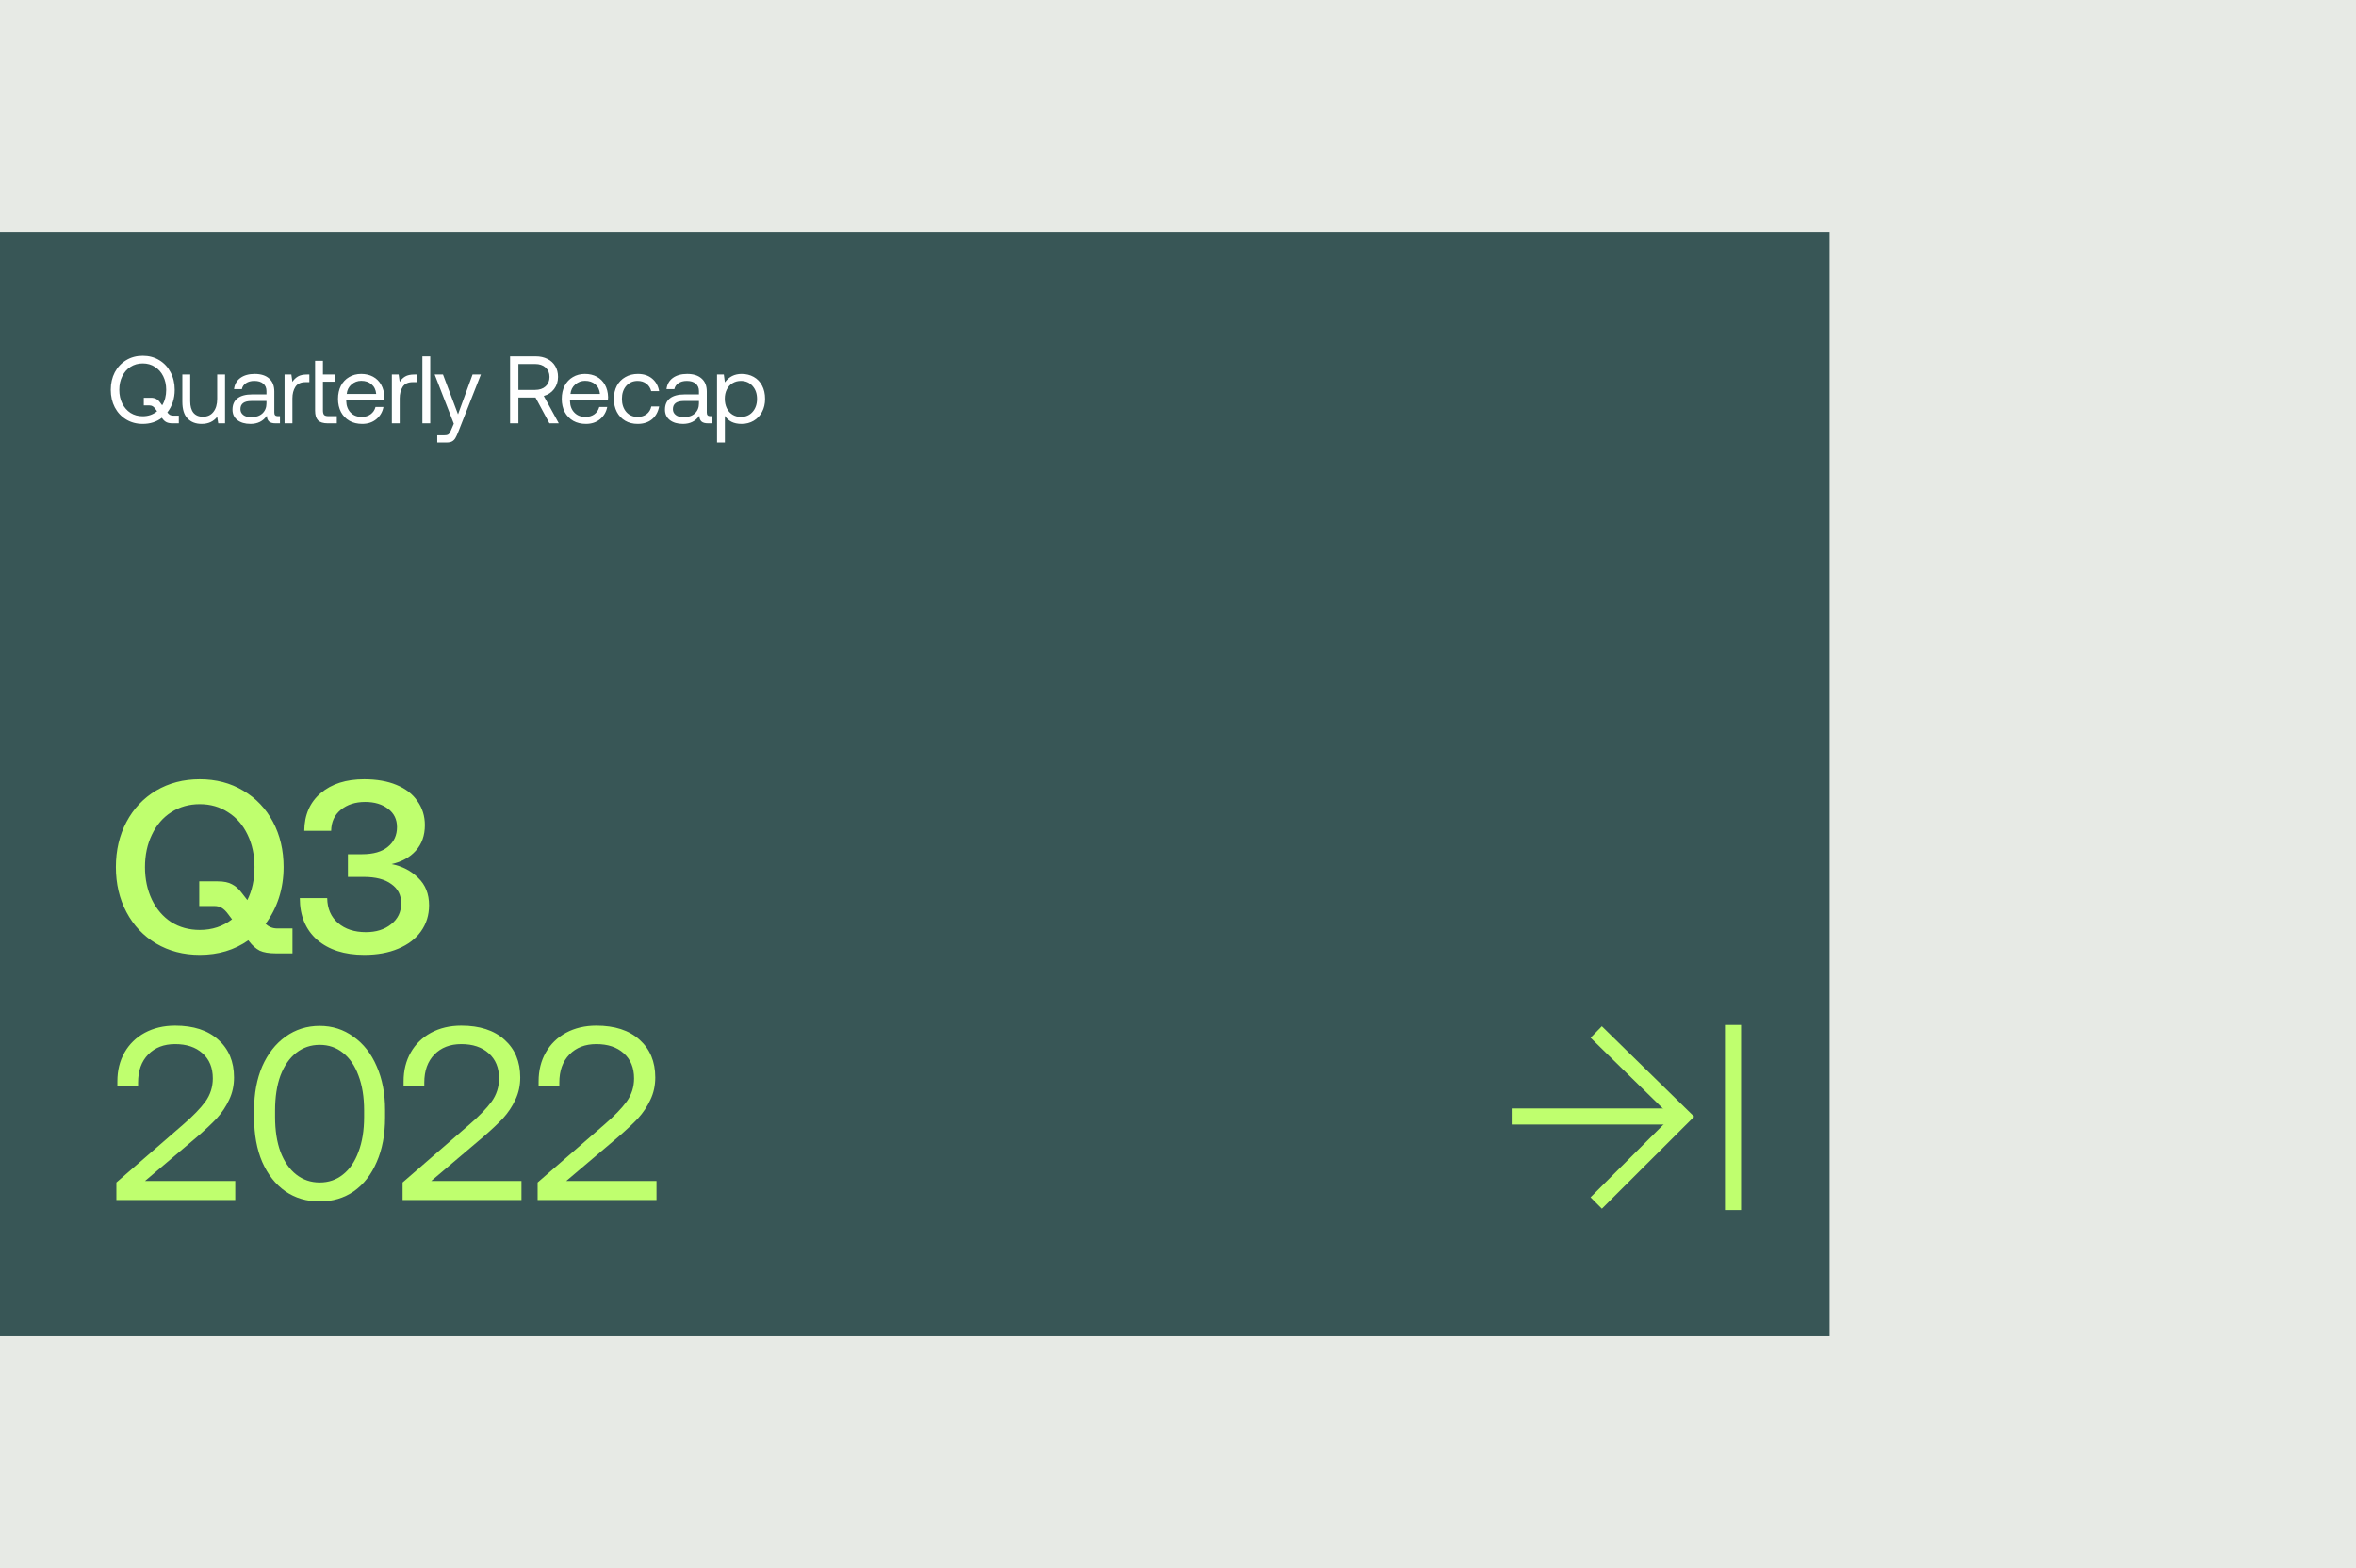
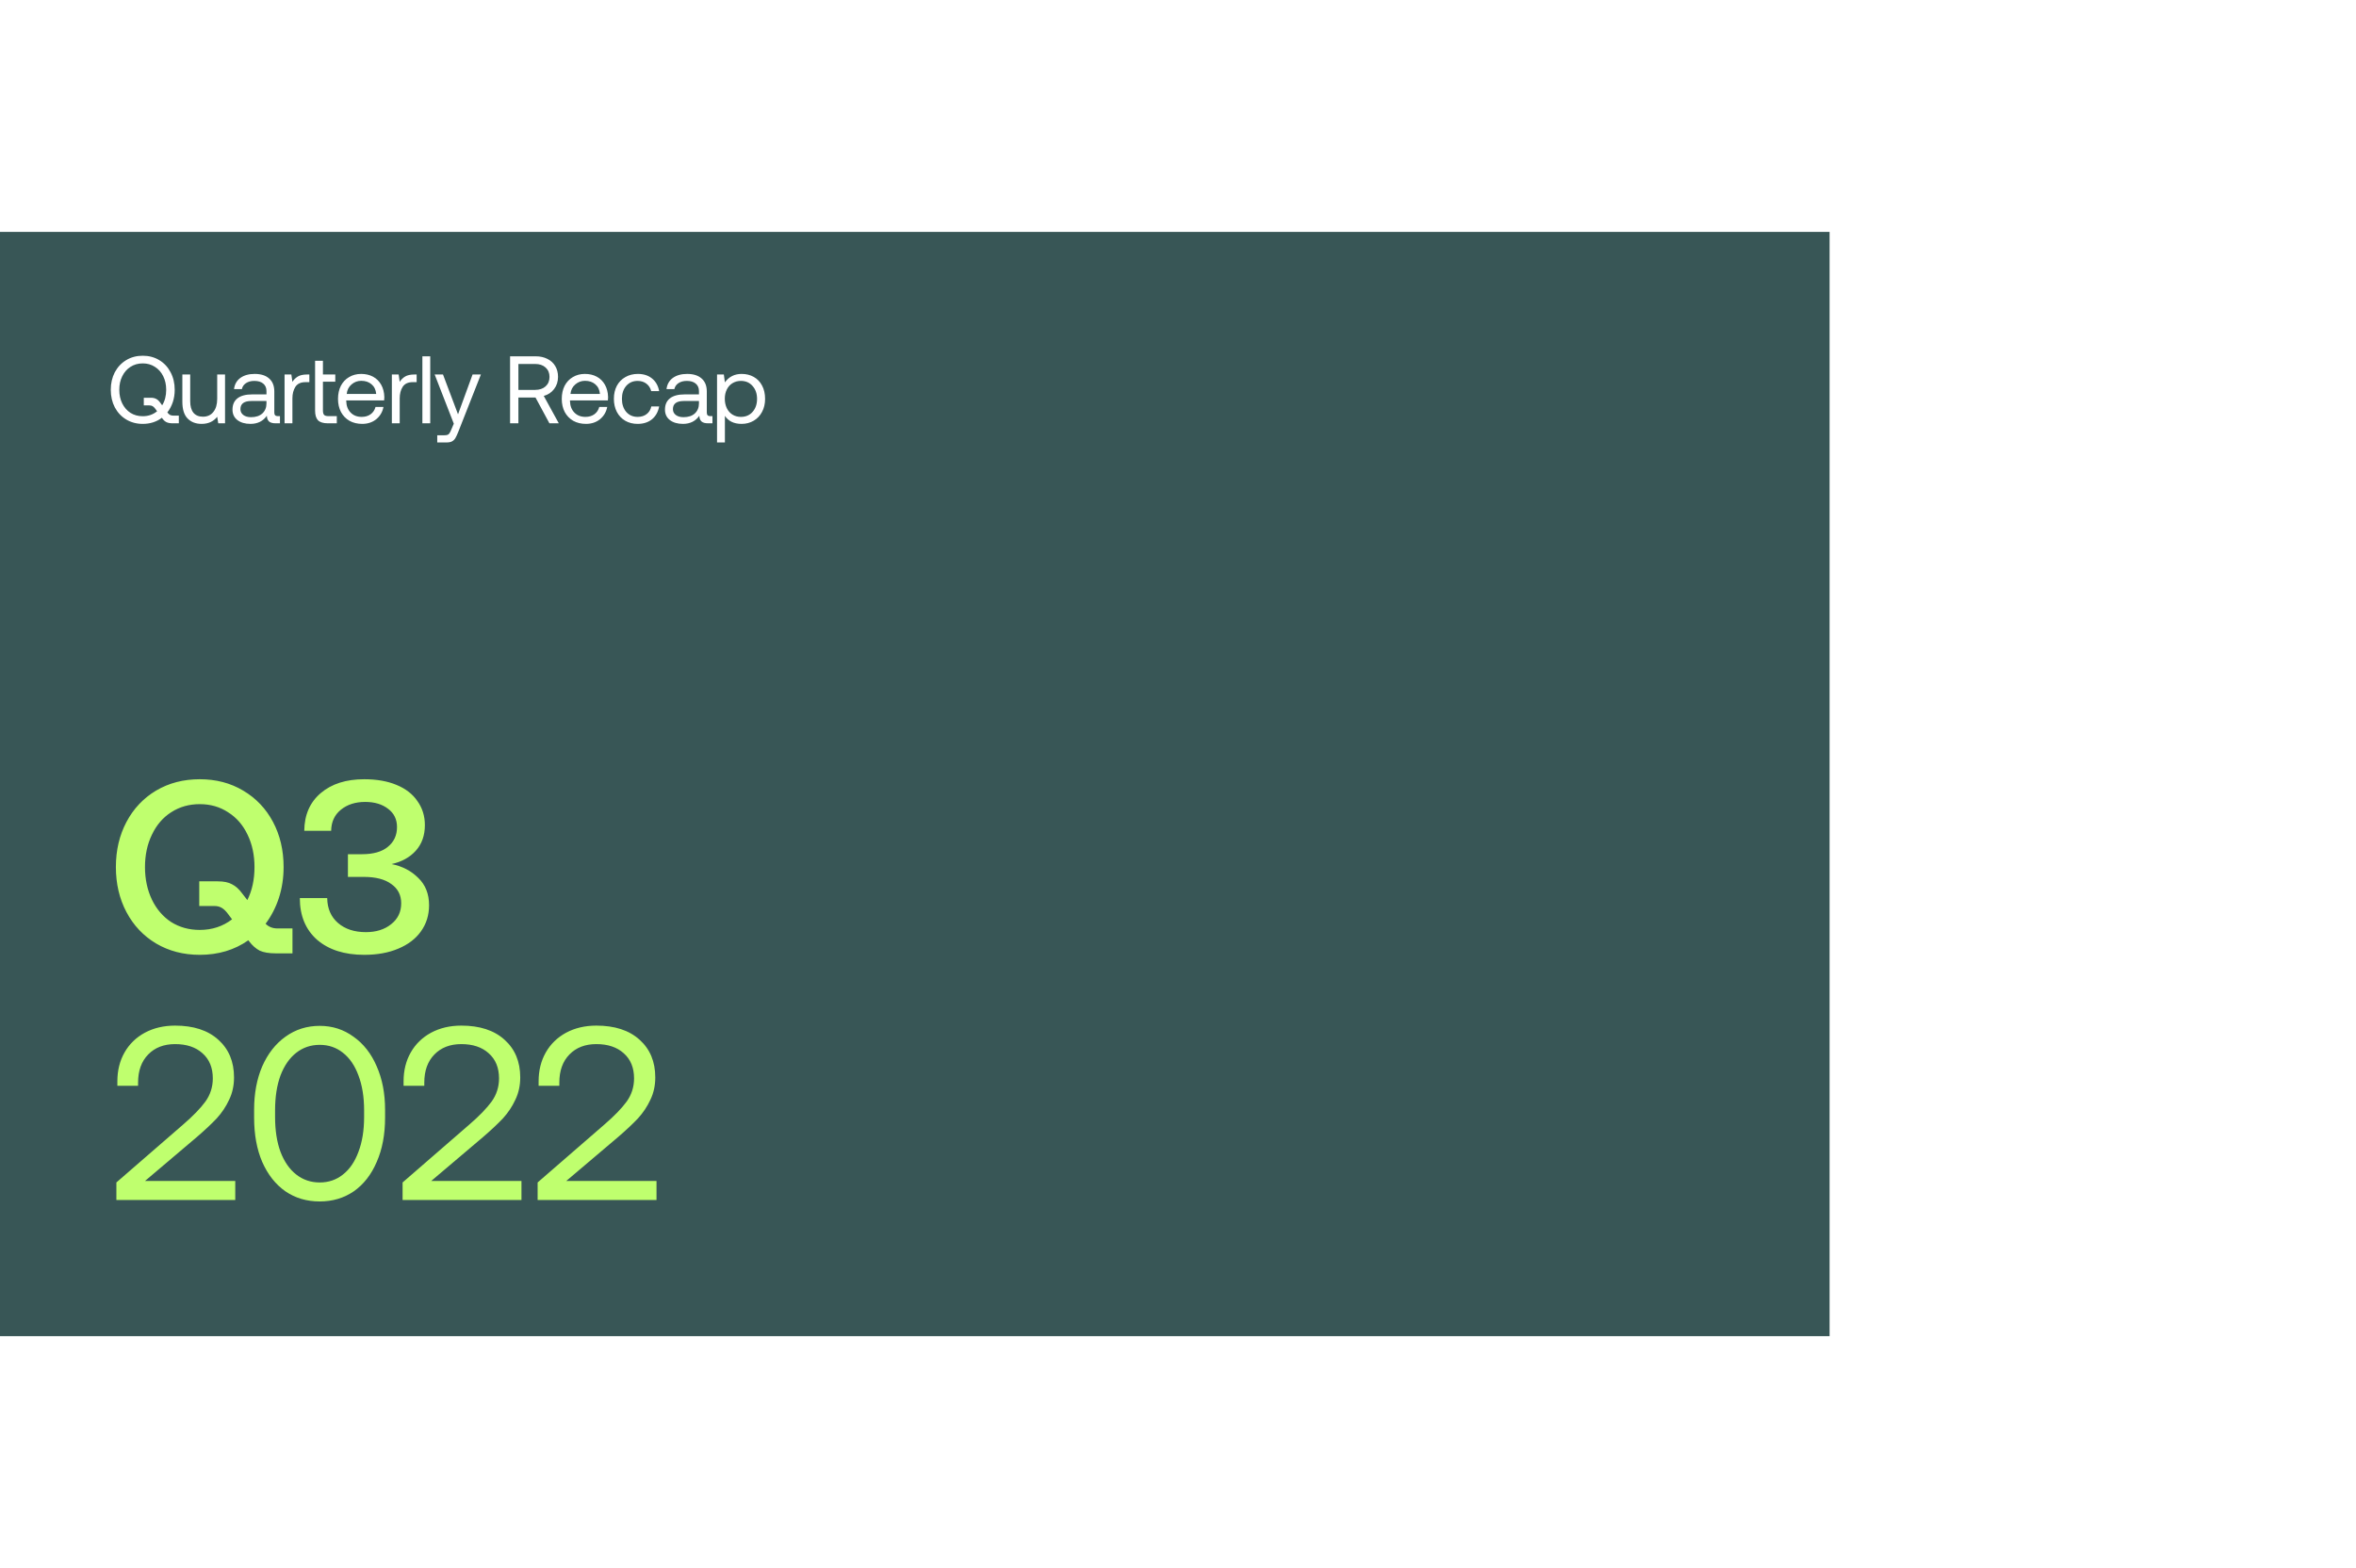
<svg xmlns="http://www.w3.org/2000/svg" width="640" height="426" viewBox="0 0 640 426" fill="none">
-   <rect width="640" height="426" fill="#E7EAE5" />
  <rect width="497" height="300" transform="matrix(1 0 0 -1 0 363)" fill="#385656" />
-   <path fill-rule="evenodd" clip-rule="evenodd" d="M455.465 305.505H410.651V301.133H455.465V305.505Z" fill="#BFFF6E" />
-   <path fill-rule="evenodd" clip-rule="evenodd" d="M453.995 303.384L432.076 281.928L435.134 278.804L460.214 303.354L435.149 328.367L432.061 325.272L453.995 303.384Z" fill="#BFFF6E" />
-   <path fill-rule="evenodd" clip-rule="evenodd" d="M468.581 328.732L468.581 278.453L472.953 278.453L472.953 328.732L468.581 328.732Z" fill="#BFFF6E" />
  <path d="M48.578 112.92V115H46.914C46.238 115 45.692 114.905 45.276 114.714C44.86 114.523 44.487 114.203 44.158 113.752L43.976 113.492C42.52 114.601 40.787 115.156 38.776 115.156C37.095 115.156 35.595 114.757 34.278 113.96C32.961 113.163 31.929 112.062 31.184 110.658C30.456 109.254 30.092 107.668 30.092 105.9C30.092 104.132 30.456 102.546 31.184 101.142C31.929 99.738 32.961 98.637 34.278 97.84C35.595 97.043 37.095 96.644 38.776 96.644C40.457 96.644 41.957 97.043 43.274 97.84C44.591 98.637 45.614 99.738 46.342 101.142C47.087 102.546 47.46 104.132 47.46 105.9C47.46 107.096 47.287 108.214 46.94 109.254C46.593 110.294 46.099 111.221 45.458 112.036C45.701 112.365 45.952 112.599 46.212 112.738C46.472 112.859 46.793 112.92 47.174 112.92H48.578ZM38.776 113.076C40.284 113.076 41.584 112.625 42.676 111.724L42.182 111.048C41.939 110.719 41.697 110.485 41.454 110.346C41.211 110.207 40.925 110.138 40.596 110.138H39.062V108.058H40.96C41.549 108.058 42.035 108.162 42.416 108.37C42.797 108.561 43.153 108.881 43.482 109.332L44.054 110.112C44.782 108.933 45.146 107.529 45.146 105.9C45.146 104.513 44.877 103.283 44.34 102.208C43.803 101.116 43.049 100.267 42.078 99.66C41.125 99.036 40.024 98.724 38.776 98.724C37.528 98.724 36.419 99.036 35.448 99.66C34.495 100.267 33.749 101.116 33.212 102.208C32.675 103.283 32.406 104.513 32.406 105.9C32.406 107.287 32.675 108.526 33.212 109.618C33.749 110.693 34.495 111.542 35.448 112.166C36.419 112.773 37.528 113.076 38.776 113.076ZM61.132 101.74V115H59.286L59 113.232C57.995 114.515 56.582 115.156 54.762 115.156C53.185 115.156 51.92 114.671 50.966 113.7C50.013 112.729 49.536 111.204 49.536 109.124V101.74H51.668V108.994C51.668 110.363 51.963 111.412 52.552 112.14C53.159 112.851 54.017 113.206 55.126 113.206C56.34 113.206 57.284 112.773 57.96 111.906C58.654 111.039 59 109.861 59 108.37V101.74H61.132ZM76.051 113.05V115H74.881C74.031 115 73.425 114.827 73.061 114.48C72.697 114.133 72.506 113.622 72.489 112.946C71.466 114.419 69.984 115.156 68.043 115.156C66.569 115.156 65.382 114.809 64.481 114.116C63.597 113.423 63.155 112.478 63.155 111.282C63.155 109.947 63.605 108.925 64.507 108.214C65.425 107.503 66.751 107.148 68.485 107.148H72.385V106.238C72.385 105.371 72.09 104.695 71.501 104.21C70.929 103.725 70.123 103.482 69.083 103.482C68.164 103.482 67.401 103.69 66.795 104.106C66.205 104.505 65.841 105.042 65.703 105.718H63.571C63.727 104.418 64.299 103.404 65.287 102.676C66.292 101.948 67.592 101.584 69.187 101.584C70.885 101.584 72.194 102 73.113 102.832C74.049 103.647 74.517 104.825 74.517 106.368V112.088C74.517 112.729 74.811 113.05 75.401 113.05H76.051ZM72.385 108.942H68.277C66.301 108.942 65.313 109.679 65.313 111.152C65.313 111.811 65.573 112.339 66.093 112.738C66.613 113.137 67.315 113.336 68.199 113.336C69.499 113.336 70.521 112.998 71.267 112.322C72.012 111.629 72.385 110.719 72.385 109.592V108.942ZM84.034 101.74V103.82H82.968C81.702 103.82 80.792 104.245 80.238 105.094C79.7 105.943 79.432 106.992 79.432 108.24V115H77.3V101.74H79.146L79.432 103.742C79.813 103.135 80.307 102.65 80.914 102.286C81.52 101.922 82.361 101.74 83.436 101.74H84.034ZM85.593 98.022H87.725V101.74H91.079V103.69H87.725V111.516C87.725 112.071 87.829 112.469 88.037 112.712C88.263 112.937 88.644 113.05 89.181 113.05H91.495V115H89.051C87.803 115 86.911 114.723 86.373 114.168C85.853 113.613 85.593 112.738 85.593 111.542V98.022ZM91.819 108.37C91.819 107.018 92.079 105.831 92.599 104.808C93.137 103.785 93.882 102.997 94.835 102.442C95.789 101.87 96.881 101.584 98.111 101.584C99.325 101.584 100.399 101.835 101.335 102.338C102.271 102.841 103.008 103.569 103.545 104.522C104.083 105.475 104.369 106.593 104.403 107.876C104.403 108.067 104.386 108.37 104.351 108.786H94.055V108.968C94.09 110.268 94.489 111.308 95.251 112.088C96.014 112.868 97.011 113.258 98.241 113.258C99.195 113.258 100.001 113.024 100.659 112.556C101.335 112.071 101.786 111.403 102.011 110.554H104.169C103.909 111.906 103.259 113.015 102.219 113.882C101.179 114.731 99.905 115.156 98.397 115.156C97.08 115.156 95.927 114.879 94.939 114.324C93.951 113.752 93.18 112.955 92.625 111.932C92.088 110.892 91.819 109.705 91.819 108.37ZM102.193 107.018C102.089 105.891 101.665 105.016 100.919 104.392C100.191 103.768 99.264 103.456 98.137 103.456C97.132 103.456 96.248 103.785 95.485 104.444C94.723 105.103 94.289 105.961 94.185 107.018H102.193ZM113.18 101.74V103.82H112.114C110.849 103.82 109.939 104.245 109.384 105.094C108.847 105.943 108.578 106.992 108.578 108.24V115H106.446V101.74H108.292L108.578 103.742C108.959 103.135 109.453 102.65 110.06 102.286C110.667 101.922 111.507 101.74 112.582 101.74H113.18ZM114.74 96.8H116.872V115H114.74V96.8ZM120.338 101.74L124.42 112.556L128.372 101.74H130.634L124.524 117.236C124.212 118.033 123.935 118.631 123.692 119.03C123.45 119.429 123.146 119.723 122.782 119.914C122.418 120.105 121.933 120.2 121.326 120.2H118.778V118.25H120.676C121.092 118.25 121.404 118.207 121.612 118.12C121.82 118.033 121.985 117.886 122.106 117.678C122.245 117.487 122.41 117.158 122.6 116.69L123.276 115.104L118.076 101.74H120.338ZM145.529 96.8C146.725 96.8 147.783 97.034 148.701 97.502C149.62 97.953 150.331 98.603 150.833 99.452C151.336 100.284 151.587 101.263 151.587 102.39C151.587 103.655 151.232 104.756 150.521 105.692C149.828 106.611 148.892 107.235 147.713 107.564L151.795 115H149.247L145.477 108.006H140.823V115H138.561V96.8H145.529ZM140.823 105.926H145.347C146.543 105.926 147.497 105.605 148.207 104.964C148.918 104.323 149.273 103.465 149.273 102.39C149.273 101.333 148.918 100.483 148.207 99.842C147.497 99.201 146.552 98.88 145.373 98.88H140.823V105.926ZM152.6 108.37C152.6 107.018 152.86 105.831 153.38 104.808C153.918 103.785 154.663 102.997 155.616 102.442C156.57 101.87 157.662 101.584 158.892 101.584C160.106 101.584 161.18 101.835 162.116 102.338C163.052 102.841 163.789 103.569 164.326 104.522C164.864 105.475 165.15 106.593 165.184 107.876C165.184 108.067 165.167 108.37 165.132 108.786H154.836V108.968C154.871 110.268 155.27 111.308 156.032 112.088C156.795 112.868 157.792 113.258 159.022 113.258C159.976 113.258 160.782 113.024 161.44 112.556C162.116 112.071 162.567 111.403 162.792 110.554H164.95C164.69 111.906 164.04 113.015 163 113.882C161.96 114.731 160.686 115.156 159.178 115.156C157.861 115.156 156.708 114.879 155.72 114.324C154.732 113.752 153.961 112.955 153.406 111.932C152.869 110.892 152.6 109.705 152.6 108.37ZM162.974 107.018C162.87 105.891 162.446 105.016 161.7 104.392C160.972 103.768 160.045 103.456 158.918 103.456C157.913 103.456 157.029 103.785 156.266 104.444C155.504 105.103 155.07 105.961 154.966 107.018H162.974ZM179.057 110.424C178.78 111.897 178.13 113.059 177.107 113.908C176.085 114.74 174.785 115.156 173.207 115.156C171.925 115.156 170.798 114.87 169.827 114.298C168.857 113.726 168.103 112.929 167.565 111.906C167.028 110.866 166.759 109.679 166.759 108.344C166.759 107.009 167.028 105.831 167.565 104.808C168.12 103.785 168.891 102.997 169.879 102.442C170.867 101.87 172.003 101.584 173.285 101.584C174.845 101.584 176.128 102 177.133 102.832C178.156 103.664 178.797 104.808 179.057 106.264H176.899C176.691 105.415 176.258 104.739 175.599 104.236C174.941 103.733 174.143 103.482 173.207 103.482C171.942 103.482 170.911 103.933 170.113 104.834C169.333 105.735 168.943 106.905 168.943 108.344C168.943 109.8 169.333 110.987 170.113 111.906C170.911 112.807 171.942 113.258 173.207 113.258C174.178 113.258 174.993 113.007 175.651 112.504C176.31 112.001 176.735 111.308 176.925 110.424H179.057ZM193.534 113.05V115H192.364C191.515 115 190.908 114.827 190.544 114.48C190.18 114.133 189.989 113.622 189.972 112.946C188.949 114.419 187.467 115.156 185.526 115.156C184.053 115.156 182.865 114.809 181.964 114.116C181.08 113.423 180.638 112.478 180.638 111.282C180.638 109.947 181.089 108.925 181.99 108.214C182.909 107.503 184.235 107.148 185.968 107.148H189.868V106.238C189.868 105.371 189.573 104.695 188.984 104.21C188.412 103.725 187.606 103.482 186.566 103.482C185.647 103.482 184.885 103.69 184.278 104.106C183.689 104.505 183.325 105.042 183.186 105.718H181.054C181.21 104.418 181.782 103.404 182.77 102.676C183.775 101.948 185.075 101.584 186.67 101.584C188.369 101.584 189.677 102 190.596 102.832C191.532 103.647 192 104.825 192 106.368V112.088C192 112.729 192.295 113.05 192.884 113.05H193.534ZM189.868 108.942H185.76C183.784 108.942 182.796 109.679 182.796 111.152C182.796 111.811 183.056 112.339 183.576 112.738C184.096 113.137 184.798 113.336 185.682 113.336C186.982 113.336 188.005 112.998 188.75 112.322C189.495 111.629 189.868 110.719 189.868 109.592V108.942ZM201.465 101.584C202.696 101.584 203.788 101.853 204.741 102.39C205.712 102.927 206.466 103.707 207.003 104.73C207.558 105.753 207.835 106.966 207.835 108.37C207.835 109.705 207.558 110.883 207.003 111.906C206.466 112.929 205.712 113.726 204.741 114.298C203.77 114.87 202.678 115.156 201.465 115.156C200.39 115.156 199.472 114.965 198.709 114.584C197.946 114.185 197.348 113.648 196.915 112.972V120.2H194.783V101.74H196.629L196.915 103.872C198.024 102.347 199.541 101.584 201.465 101.584ZM201.257 113.258C202.574 113.258 203.632 112.807 204.429 111.906C205.244 110.987 205.651 109.809 205.651 108.37C205.651 106.931 205.244 105.761 204.429 104.86C203.632 103.941 202.574 103.482 201.257 103.482C200.408 103.482 199.645 103.69 198.969 104.106C198.31 104.505 197.799 105.077 197.435 105.822C197.071 106.55 196.889 107.382 196.889 108.318C196.889 109.271 197.071 110.129 197.435 110.892C197.799 111.637 198.31 112.218 198.969 112.634C199.645 113.05 200.408 113.258 201.257 113.258Z" fill="white" />
  <path d="M79.451 252.233V259H74.895C73.064 259 71.612 258.754 70.54 258.263C69.513 257.727 68.552 256.878 67.659 255.717L67.458 255.449C63.706 258.084 59.306 259.402 54.259 259.402C49.837 259.402 45.884 258.375 42.4 256.32C38.961 254.265 36.281 251.429 34.36 247.811C32.439 244.193 31.479 240.106 31.479 235.55C31.479 230.994 32.439 226.907 34.36 223.289C36.281 219.671 38.961 216.835 42.4 214.78C45.884 212.725 49.837 211.698 54.259 211.698C58.681 211.698 62.612 212.725 66.051 214.78C69.535 216.835 72.237 219.671 74.158 223.289C76.079 226.907 77.039 230.994 77.039 235.55C77.039 238.498 76.615 241.29 75.766 243.925C74.917 246.516 73.711 248.861 72.148 250.96C72.997 251.809 74.069 252.233 75.364 252.233H79.451ZM54.259 252.635C57.609 252.635 60.535 251.675 63.036 249.754L62.031 248.414C61.45 247.61 60.87 247.029 60.289 246.672C59.708 246.315 59.038 246.136 58.279 246.136H54.125V239.436H59.15C60.803 239.436 62.098 239.704 63.036 240.24C64.019 240.731 64.934 241.558 65.783 242.719L67.19 244.528C68.485 241.937 69.133 238.945 69.133 235.55C69.133 232.289 68.508 229.364 67.257 226.773C66.006 224.138 64.242 222.105 61.964 220.676C59.731 219.202 57.162 218.465 54.259 218.465C51.356 218.465 48.765 219.202 46.487 220.676C44.254 222.105 42.512 224.138 41.261 226.773C40.01 229.364 39.385 232.289 39.385 235.55C39.385 238.811 40.01 241.759 41.261 244.394C42.512 246.985 44.254 249.017 46.487 250.491C48.765 251.92 51.356 252.635 54.259 252.635ZM106.371 234.746C109.274 235.327 111.686 236.577 113.607 238.498C115.572 240.374 116.555 242.853 116.555 245.935C116.555 248.615 115.818 250.982 114.344 253.037C112.915 255.047 110.86 256.61 108.18 257.727C105.545 258.844 102.463 259.402 98.934 259.402C93.574 259.402 89.308 258.04 86.137 255.315C83.01 252.546 81.447 248.771 81.447 243.992H88.884C88.928 246.851 89.911 249.106 91.832 250.759C93.752 252.412 96.276 253.238 99.403 253.238C102.172 253.238 104.45 252.523 106.237 251.094C108.068 249.665 108.984 247.766 108.984 245.399C108.984 243.166 108.091 241.424 106.304 240.173C104.562 238.878 102.061 238.23 98.8 238.23H94.512V232.066H98.331C101.413 232.066 103.758 231.396 105.366 230.056C107.019 228.716 107.845 226.929 107.845 224.696C107.845 222.597 107.041 220.944 105.433 219.738C103.825 218.487 101.748 217.862 99.202 217.862C96.522 217.862 94.311 218.577 92.569 220.006C90.871 221.391 90.001 223.289 89.956 225.701H82.653C82.698 221.368 84.194 217.951 87.142 215.45C90.09 212.949 94.02 211.698 98.934 211.698C102.329 211.698 105.254 212.212 107.711 213.239C110.212 214.266 112.111 215.74 113.406 217.661C114.746 219.537 115.416 221.703 115.416 224.16C115.416 226.974 114.59 229.297 112.937 231.128C111.329 232.915 109.14 234.121 106.371 234.746ZM49.837 305.431C52.472 303.153 54.46 301.098 55.8 299.267C57.14 297.391 57.81 295.292 57.81 292.969C57.81 290.066 56.872 287.788 54.996 286.135C53.165 284.482 50.686 283.656 47.559 283.656C44.522 283.656 42.087 284.594 40.256 286.47C38.425 288.346 37.509 290.892 37.509 294.108V294.979H31.881V293.773C31.881 290.825 32.529 288.212 33.824 285.934C35.119 283.656 36.951 281.869 39.318 280.574C41.73 279.279 44.477 278.631 47.559 278.631C52.562 278.631 56.47 279.904 59.284 282.45C62.143 284.996 63.572 288.413 63.572 292.701C63.572 294.934 63.125 296.967 62.232 298.798C61.383 300.629 60.267 302.304 58.882 303.823C57.497 305.297 55.688 306.994 53.455 308.915L39.385 320.841H63.907V326H31.613V321.243L49.837 305.431ZM69.028 301.478C69.028 297.056 69.765 293.125 71.239 289.686C72.757 286.247 74.857 283.567 77.537 281.646C80.261 279.681 83.366 278.698 86.85 278.698C90.289 278.698 93.349 279.681 96.029 281.646C98.754 283.567 100.853 286.247 102.327 289.686C103.845 293.125 104.605 297.056 104.605 301.478V303.622C104.605 308.223 103.845 312.243 102.327 315.682C100.853 319.121 98.776 321.779 96.096 323.655C93.416 325.486 90.334 326.402 86.85 326.402C83.321 326.402 80.217 325.486 77.537 323.655C74.857 321.779 72.757 319.121 71.239 315.682C69.765 312.243 69.028 308.223 69.028 303.622V301.478ZM98.91 301.679C98.91 298.016 98.396 294.845 97.369 292.165C96.386 289.485 94.979 287.43 93.148 286.001C91.361 284.572 89.262 283.857 86.85 283.857C84.438 283.857 82.316 284.572 80.485 286.001C78.653 287.43 77.224 289.485 76.197 292.165C75.214 294.845 74.723 298.016 74.723 301.679V303.421C74.723 307.084 75.214 310.255 76.197 312.935C77.224 315.615 78.653 317.67 80.485 319.099C82.316 320.528 84.438 321.243 86.85 321.243C89.262 321.243 91.361 320.528 93.148 319.099C94.979 317.67 96.386 315.615 97.369 312.935C98.396 310.255 98.91 307.084 98.91 303.421V301.679ZM127.586 305.431C130.221 303.153 132.209 301.098 133.549 299.267C134.889 297.391 135.559 295.292 135.559 292.969C135.559 290.066 134.621 287.788 132.745 286.135C130.913 284.482 128.434 283.656 125.308 283.656C122.27 283.656 119.836 284.594 118.005 286.47C116.173 288.346 115.258 290.892 115.258 294.108V294.979H109.63V293.773C109.63 290.825 110.277 288.212 111.573 285.934C112.868 283.656 114.699 281.869 117.067 280.574C119.479 279.279 122.226 278.631 125.308 278.631C130.31 278.631 134.219 279.904 137.033 282.45C139.891 284.996 141.321 288.413 141.321 292.701C141.321 294.934 140.874 296.967 139.981 298.798C139.132 300.629 138.015 302.304 136.631 303.823C135.246 305.297 133.437 306.994 131.204 308.915L117.134 320.841H141.656V326H109.362V321.243L127.586 305.431ZM164.268 305.431C166.904 303.153 168.891 301.098 170.231 299.267C171.571 297.391 172.241 295.292 172.241 292.969C172.241 290.066 171.303 287.788 169.427 286.135C167.596 284.482 165.117 283.656 161.99 283.656C158.953 283.656 156.519 284.594 154.687 286.47C152.856 288.346 151.94 290.892 151.94 294.108V294.979H146.312V293.773C146.312 290.825 146.96 288.212 148.255 285.934C149.551 283.656 151.382 281.869 153.749 280.574C156.161 279.279 158.908 278.631 161.99 278.631C166.993 278.631 170.901 279.904 173.715 282.45C176.574 284.996 178.003 288.413 178.003 292.701C178.003 294.934 177.557 296.967 176.663 298.798C175.815 300.629 174.698 302.304 173.313 303.823C171.929 305.297 170.12 306.994 167.886 308.915L153.816 320.841H178.338V326H146.044V321.243L164.268 305.431Z" fill="#BFFF6E" />
</svg>